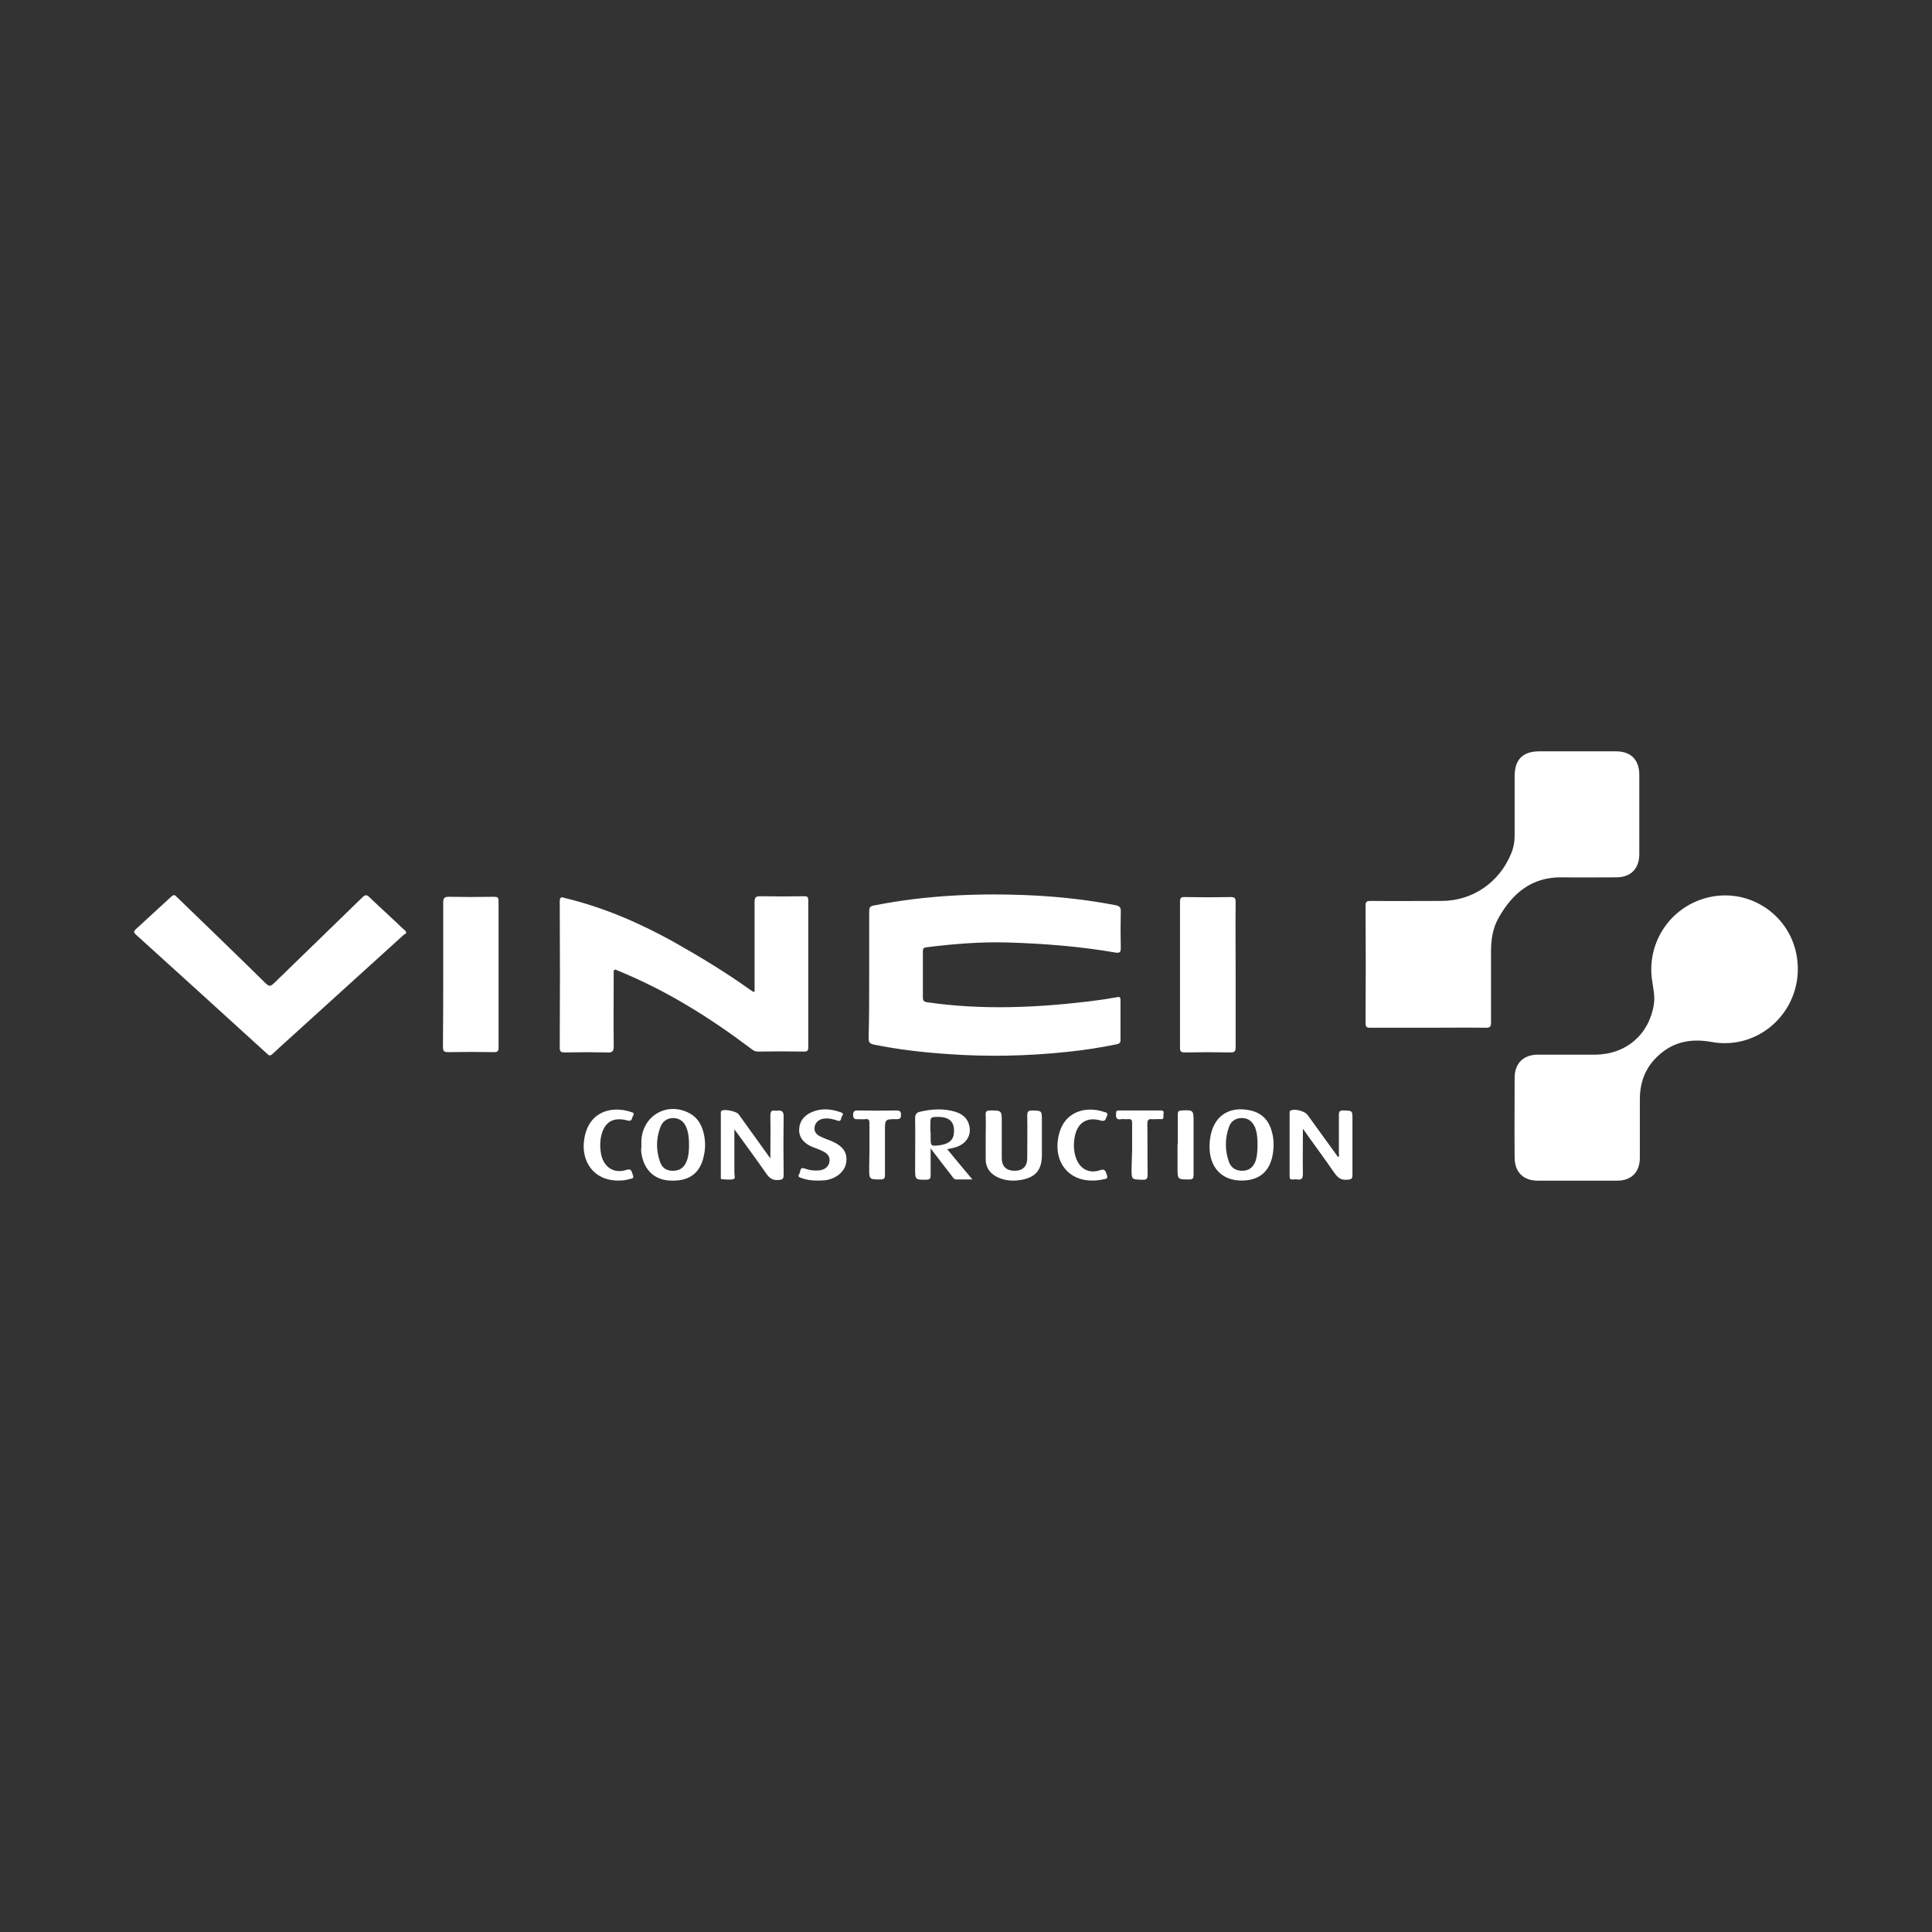
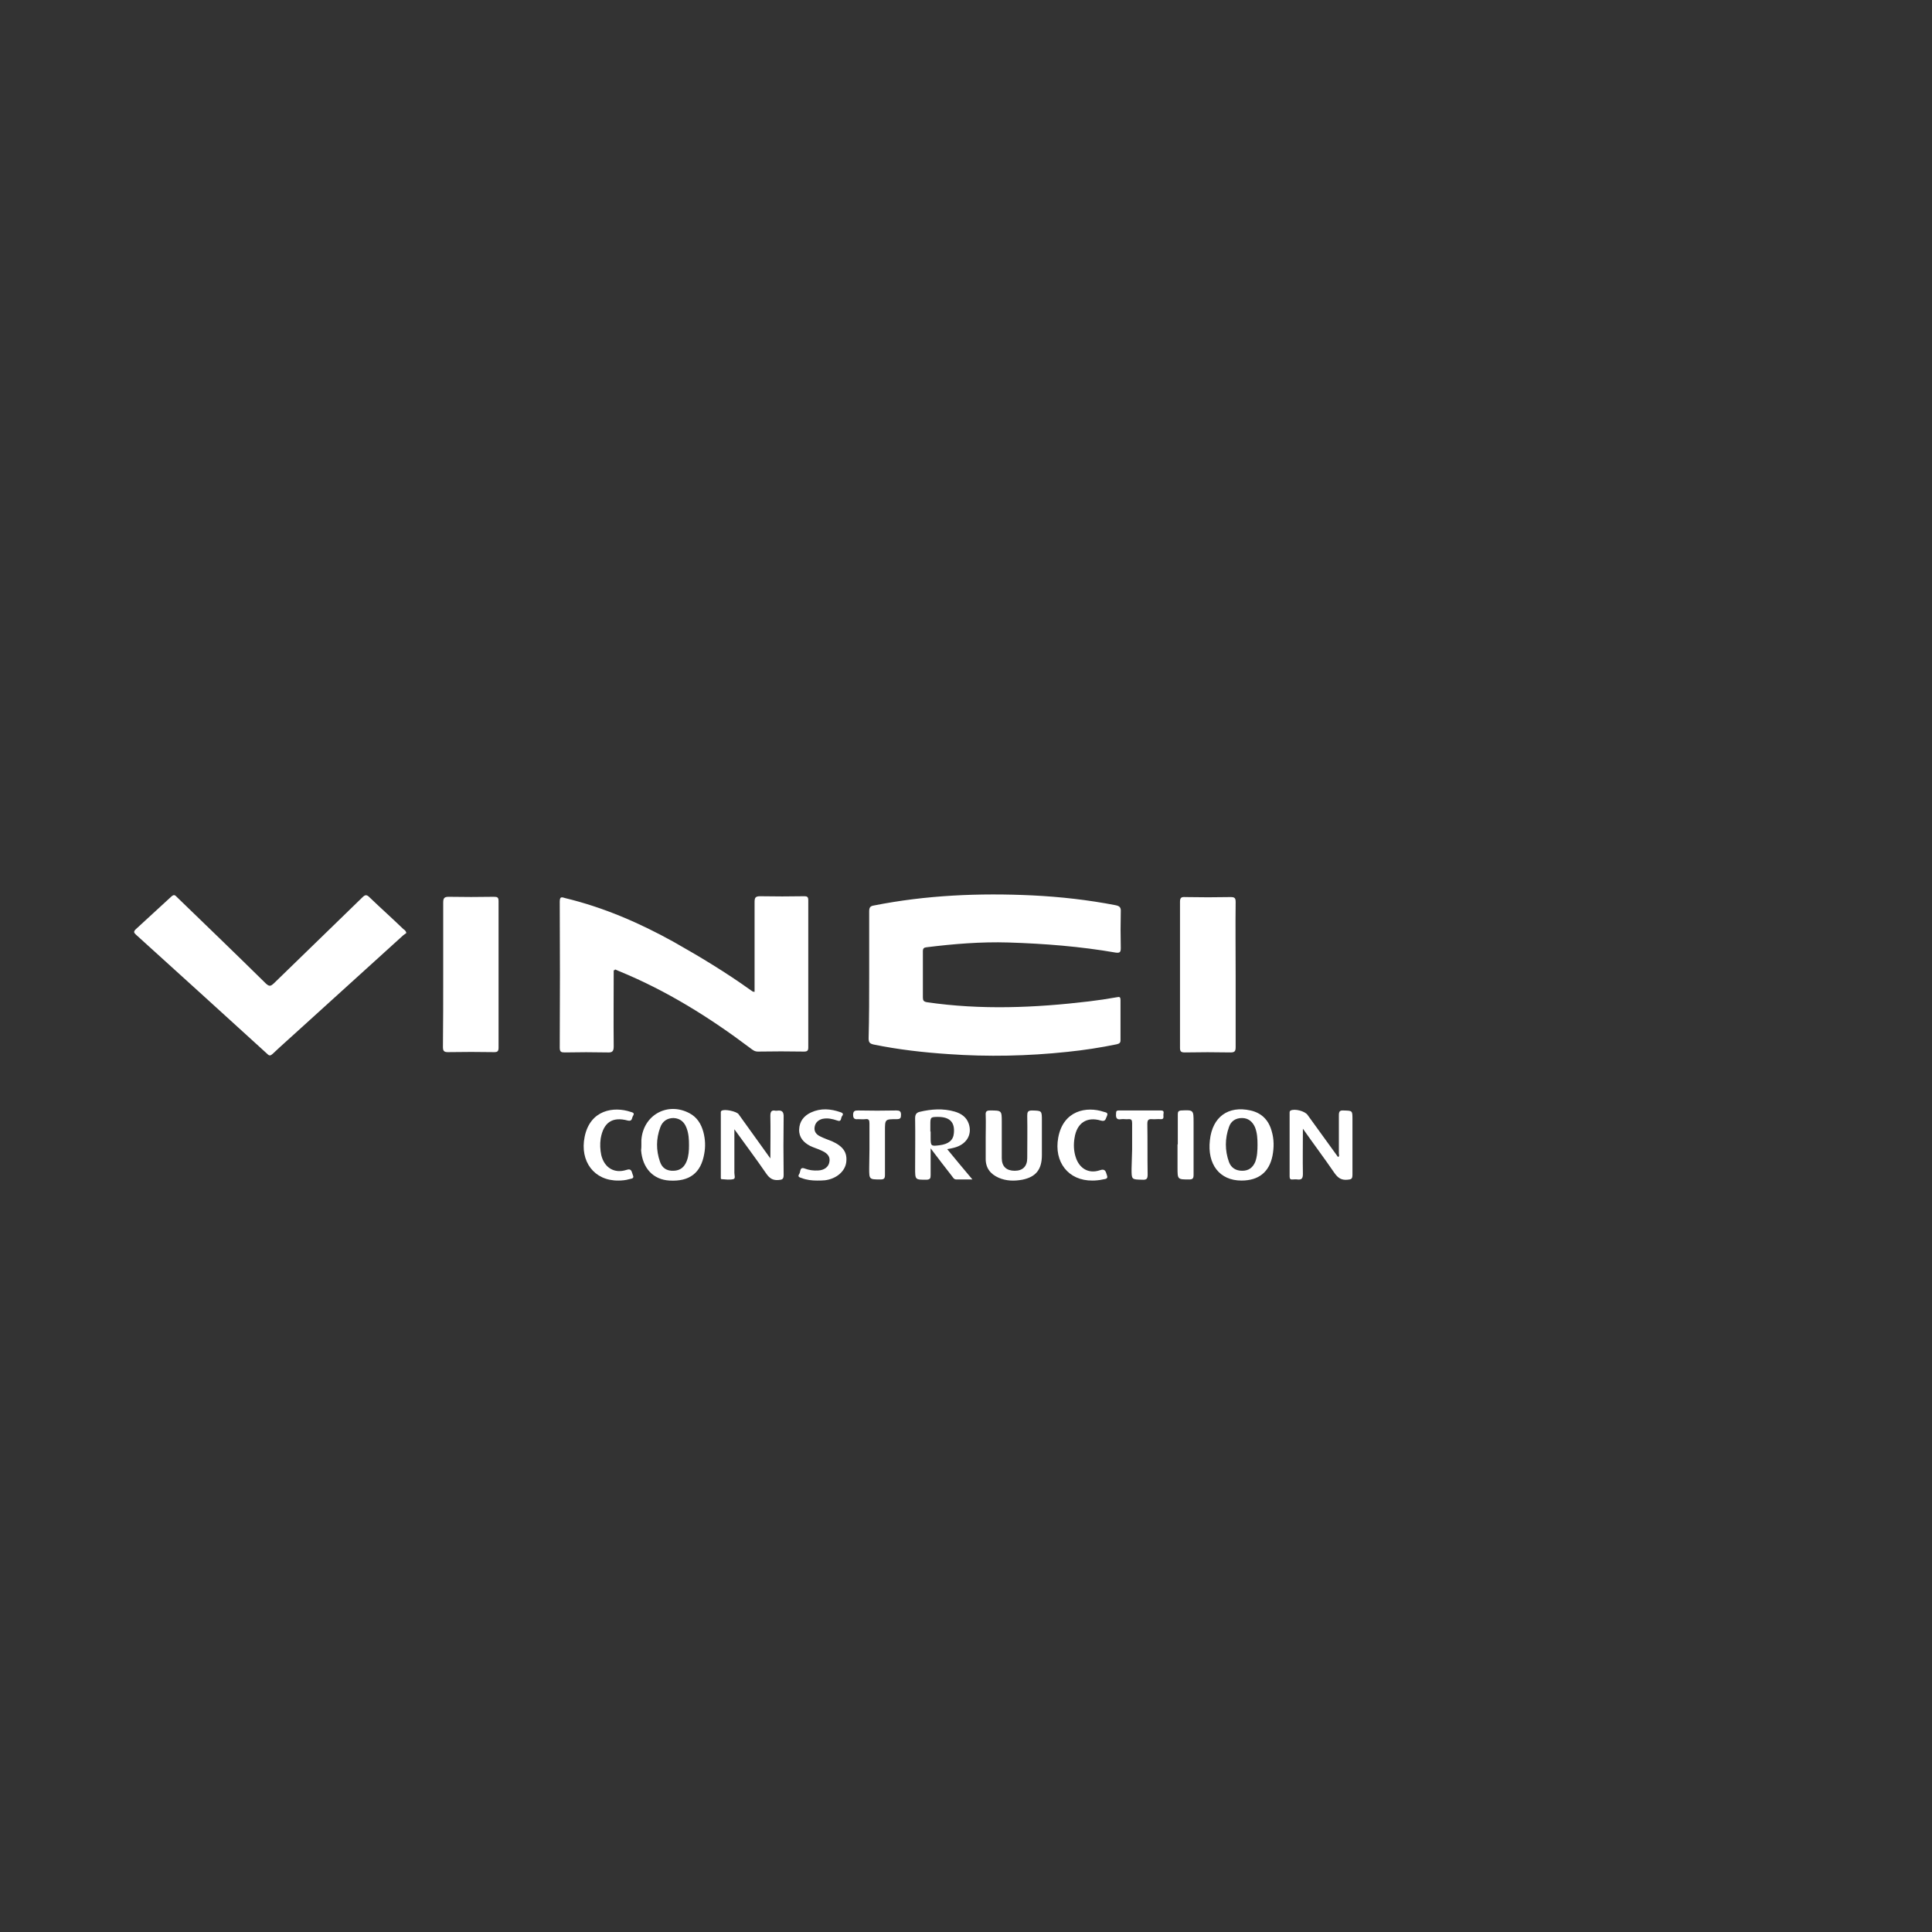
<svg xmlns="http://www.w3.org/2000/svg" width="72" height="72" viewBox="0 0 72 72" fill="none">
  <rect x="0" y="0" width="72" height="72" fill="#333333" stroke="none" />
-   <path d="M58.779 44C58.288 44 57.797 44 57.306 44C56.773 44 56.446 43.679 56.446 43.142C56.436 42.149 56.446 41.166 56.446 40.173C56.446 39.625 56.773 39.304 57.316 39.304C58.032 39.304 58.738 39.304 59.454 39.304C60.6 39.294 61.46 38.55 61.634 37.432C61.685 37.112 61.603 36.802 61.562 36.491C61.378 35.074 62.289 33.761 63.68 33.44C65.236 33.078 66.771 34.144 66.975 35.736C67.221 37.608 65.604 39.17 63.773 38.829C62.913 38.674 62.197 38.87 61.613 39.532C61.266 39.935 61.112 40.422 61.112 40.959C61.112 41.694 61.112 42.428 61.112 43.152C61.112 43.679 60.795 44 60.273 44C59.772 44 59.27 44 58.779 44ZM53.223 38.301C52.507 38.301 51.79 38.301 51.064 38.301C50.931 38.301 50.89 38.27 50.89 38.125C50.9 36.667 50.9 35.209 50.89 33.751C50.89 33.595 50.941 33.575 51.084 33.575C51.964 33.585 52.844 33.575 53.724 33.575C54.87 33.575 55.873 32.892 56.313 31.816C56.405 31.599 56.446 31.382 56.446 31.144C56.446 30.41 56.446 29.665 56.446 28.931C56.446 28.3 56.753 28 57.367 28C58.319 28 59.27 28 60.222 28C60.785 28 61.092 28.321 61.092 28.879C61.092 29.862 61.092 30.844 61.092 31.827C61.092 32.375 60.774 32.696 60.232 32.696C59.557 32.696 58.892 32.706 58.216 32.696C57.091 32.675 56.364 33.285 55.842 34.216C55.627 34.599 55.566 35.023 55.566 35.457C55.566 36.336 55.566 37.226 55.566 38.105C55.566 38.26 55.525 38.301 55.372 38.301C54.666 38.291 53.939 38.301 53.223 38.301Z" fill="white" />
  <path d="M32.392 36.326C32.392 35.542 32.392 34.748 32.392 33.964C32.392 33.818 32.433 33.766 32.567 33.745C34.517 33.358 36.497 33.275 38.477 33.369C39.519 33.421 40.551 33.536 41.572 33.734C41.727 33.766 41.778 33.818 41.768 33.975C41.758 34.424 41.758 34.884 41.768 35.333C41.768 35.48 41.737 35.521 41.582 35.501C40.262 35.271 38.921 35.166 37.58 35.124C36.559 35.093 35.548 35.176 34.527 35.302C34.434 35.312 34.393 35.344 34.393 35.448C34.393 36.023 34.393 36.598 34.393 37.172C34.393 37.287 34.424 37.329 34.547 37.35C36.559 37.643 38.57 37.559 40.582 37.319C40.932 37.277 41.283 37.225 41.634 37.162C41.727 37.141 41.758 37.162 41.758 37.267C41.758 37.768 41.758 38.27 41.758 38.771C41.758 38.886 41.685 38.897 41.613 38.918C41.005 39.043 40.396 39.137 39.777 39.2C38.302 39.357 36.817 39.388 35.342 39.283C34.413 39.221 33.485 39.116 32.567 38.928C32.423 38.897 32.371 38.855 32.371 38.698C32.392 37.904 32.392 37.11 32.392 36.326ZM22.871 36.159C22.871 37.11 22.861 38.05 22.871 38.991C22.871 39.169 22.83 39.231 22.644 39.221C22.108 39.21 21.582 39.21 21.045 39.221C20.911 39.221 20.86 39.2 20.86 39.043C20.87 37.225 20.87 35.417 20.86 33.599C20.86 33.369 20.973 33.452 21.076 33.473C22.5 33.818 23.83 34.393 25.109 35.103C26.089 35.657 27.059 36.242 27.977 36.901C28.018 36.922 28.039 36.964 28.121 36.964V36.775C28.121 35.73 28.121 34.685 28.121 33.63C28.121 33.463 28.142 33.4 28.328 33.4C28.874 33.41 29.421 33.41 29.968 33.4C30.091 33.4 30.122 33.431 30.122 33.557C30.122 35.386 30.122 37.214 30.122 39.033C30.122 39.148 30.091 39.189 29.968 39.189C29.39 39.179 28.823 39.179 28.245 39.189C28.121 39.189 28.049 39.127 27.966 39.064C26.44 37.914 24.831 36.911 23.067 36.19C23.015 36.169 22.974 36.148 22.922 36.127C22.912 36.159 22.902 36.159 22.871 36.159ZM15.145 34.769C15.114 34.79 15.073 34.821 15.031 34.852C13.752 36.013 12.473 37.172 11.194 38.332C10.854 38.646 10.503 38.949 10.163 39.273C10.08 39.346 10.039 39.357 9.957 39.273C8.327 37.789 6.697 36.305 5.067 34.832C4.985 34.758 4.974 34.717 5.057 34.633C5.501 34.225 5.944 33.818 6.388 33.41C6.491 33.316 6.532 33.369 6.604 33.442C7.708 34.508 8.812 35.574 9.905 36.65C10.039 36.775 10.091 36.755 10.214 36.639C11.308 35.574 12.412 34.508 13.505 33.442C13.608 33.337 13.67 33.337 13.773 33.442C14.186 33.839 14.619 34.225 15.031 34.623C15.073 34.654 15.124 34.685 15.145 34.769ZM46.049 36.326C46.049 37.225 46.049 38.123 46.049 39.022C46.049 39.169 46.018 39.221 45.863 39.221C45.296 39.21 44.718 39.21 44.151 39.221C44.006 39.221 43.975 39.179 43.975 39.043C43.975 37.235 43.975 35.417 43.975 33.609C43.975 33.452 44.027 33.421 44.171 33.431C44.739 33.442 45.306 33.442 45.863 33.431C46.018 33.431 46.049 33.473 46.049 33.619C46.038 34.518 46.049 35.427 46.049 36.326ZM16.517 36.305C16.517 35.417 16.517 34.518 16.517 33.63C16.517 33.463 16.569 33.421 16.723 33.421C17.28 33.431 17.837 33.431 18.404 33.421C18.539 33.421 18.58 33.442 18.58 33.588C18.58 35.406 18.58 37.225 18.58 39.043C18.58 39.179 18.539 39.21 18.415 39.21C17.848 39.2 17.27 39.2 16.692 39.21C16.538 39.21 16.507 39.158 16.507 39.012C16.517 38.123 16.517 37.214 16.517 36.305ZM48.555 42.063C48.555 42.648 48.545 43.202 48.555 43.746C48.555 43.913 48.514 43.975 48.349 43.955C48.287 43.944 48.235 43.955 48.173 43.955C48.091 43.965 48.06 43.934 48.06 43.84C48.06 43.056 48.06 42.272 48.06 41.478C48.06 41.436 48.06 41.405 48.101 41.384C48.256 41.311 48.627 41.405 48.73 41.551C49.112 42.074 49.483 42.596 49.865 43.119C49.927 43.087 49.896 43.025 49.896 42.983C49.896 42.513 49.896 42.042 49.896 41.562C49.896 41.426 49.927 41.373 50.072 41.384C50.402 41.394 50.402 41.384 50.402 41.718C50.402 42.408 50.402 43.087 50.402 43.777C50.402 43.934 50.36 43.955 50.216 43.965C49.989 43.986 49.865 43.902 49.731 43.714C49.36 43.171 48.958 42.638 48.555 42.063ZM28.709 43.171C28.709 42.607 28.72 42.094 28.709 41.582C28.709 41.415 28.761 41.363 28.905 41.394C28.916 41.394 28.936 41.394 28.946 41.394C29.142 41.363 29.215 41.426 29.204 41.645C29.194 42.356 29.194 43.066 29.204 43.787C29.204 43.944 29.153 43.965 29.019 43.975C28.802 43.996 28.678 43.913 28.555 43.735C28.183 43.192 27.781 42.659 27.368 42.084V42.659C27.368 43.014 27.368 43.369 27.368 43.714C27.368 43.798 27.42 43.923 27.327 43.944C27.193 43.975 27.038 43.955 26.894 43.944C26.852 43.944 26.863 43.882 26.863 43.84C26.863 43.056 26.863 42.283 26.863 41.499C26.863 41.457 26.852 41.415 26.894 41.394C26.997 41.321 27.441 41.415 27.523 41.52C27.915 42.063 28.297 42.596 28.709 43.171ZM34.682 42.168V42.387C34.682 42.711 34.692 42.721 35.012 42.68C35.352 42.638 35.527 42.492 35.548 42.23C35.589 41.823 35.393 41.624 34.96 41.624C34.682 41.624 34.671 41.635 34.671 41.906V42.168H34.682ZM35.3 42.826C35.62 43.213 35.909 43.568 36.239 43.955C36.023 43.955 35.837 43.955 35.641 43.955C35.548 43.955 35.517 43.882 35.476 43.829C35.218 43.505 34.97 43.171 34.682 42.795C34.682 43.171 34.682 43.484 34.682 43.798C34.682 43.913 34.661 43.955 34.537 43.965C34.104 43.965 34.104 43.975 34.104 43.537C34.104 42.92 34.114 42.293 34.104 41.676C34.104 41.541 34.145 41.468 34.269 41.436C34.702 41.332 35.146 41.3 35.579 41.426C35.827 41.499 36.023 41.635 36.105 41.886C36.239 42.293 36.012 42.659 35.548 42.774C35.476 42.795 35.404 42.805 35.3 42.826ZM46.864 42.659C46.864 42.439 46.853 42.22 46.771 42.011C46.678 41.802 46.523 41.666 46.286 41.666C46.049 41.666 45.873 41.781 45.801 42C45.646 42.429 45.646 42.878 45.801 43.307C45.884 43.526 46.059 43.631 46.296 43.631C46.533 43.631 46.688 43.516 46.781 43.296C46.853 43.098 46.864 42.878 46.864 42.659ZM46.265 43.996C45.45 43.996 44.986 43.39 45.089 42.492C45.182 41.624 45.77 41.196 46.606 41.384C47.018 41.478 47.276 41.739 47.39 42.147C47.482 42.45 47.482 42.763 47.421 43.077C47.297 43.683 46.905 43.996 46.265 43.996ZM25.677 42.68C25.677 42.46 25.666 42.241 25.584 42.032C25.501 41.812 25.346 41.676 25.099 41.666C24.872 41.666 24.686 41.781 24.604 42.021C24.449 42.439 24.449 42.868 24.593 43.286C24.676 43.537 24.851 43.641 25.109 43.631C25.346 43.62 25.501 43.505 25.594 43.265C25.666 43.077 25.677 42.878 25.677 42.68ZM23.902 42.669C23.902 42.607 23.902 42.554 23.902 42.492C23.964 41.551 24.882 41.05 25.697 41.488C25.976 41.635 26.131 41.886 26.213 42.188C26.285 42.46 26.296 42.732 26.244 43.004C26.12 43.714 25.697 44.038 24.954 43.996C24.346 43.965 23.944 43.537 23.892 42.868C23.902 42.795 23.902 42.732 23.902 42.669ZM36.734 42.387C36.734 42.105 36.745 41.823 36.734 41.551C36.724 41.415 36.776 41.384 36.899 41.384C37.333 41.384 37.333 41.384 37.333 41.823C37.333 42.272 37.333 42.711 37.333 43.16C37.333 43.474 37.508 43.631 37.817 43.631C38.116 43.631 38.282 43.464 38.282 43.16C38.282 42.638 38.292 42.105 38.282 41.582C38.282 41.447 38.302 41.384 38.457 41.384C38.828 41.394 38.828 41.384 38.828 41.77V43.045C38.828 43.578 38.612 43.861 38.096 43.965C37.807 44.017 37.508 44.017 37.219 43.892C36.91 43.756 36.724 43.526 36.734 43.16C36.734 42.91 36.734 42.648 36.734 42.387ZM30.452 43.996C30.256 43.996 30.061 43.975 29.875 43.902C29.813 43.882 29.71 43.861 29.782 43.756C29.844 43.672 29.792 43.474 29.988 43.547C30.153 43.61 30.318 43.631 30.494 43.62C30.721 43.61 30.875 43.484 30.906 43.317C30.948 43.129 30.865 42.993 30.638 42.889C30.494 42.816 30.329 42.774 30.184 42.701C29.947 42.575 29.772 42.387 29.782 42.094C29.792 41.791 29.957 41.582 30.226 41.457C30.587 41.29 30.958 41.321 31.319 41.447C31.391 41.468 31.453 41.509 31.381 41.593C31.329 41.656 31.37 41.823 31.205 41.76C31.02 41.697 30.844 41.656 30.648 41.697C30.494 41.739 30.39 41.833 30.36 41.99C30.329 42.157 30.411 42.272 30.556 42.345C30.7 42.419 30.855 42.471 31.009 42.533C31.422 42.721 31.587 42.951 31.535 43.328C31.484 43.662 31.164 43.934 30.741 43.986C30.638 43.996 30.545 43.996 30.452 43.996ZM23.046 43.996C22.139 44.007 21.602 43.275 21.788 42.366C21.994 41.352 22.881 41.227 23.5 41.436C23.562 41.457 23.665 41.468 23.593 41.582C23.541 41.656 23.572 41.802 23.397 41.76C22.819 41.603 22.489 41.833 22.386 42.429C22.355 42.638 22.366 42.847 22.407 43.045C22.52 43.516 22.892 43.746 23.345 43.599C23.552 43.526 23.541 43.693 23.583 43.787C23.655 43.934 23.511 43.923 23.449 43.944C23.314 43.986 23.16 43.996 23.046 43.996ZM40.716 43.996C39.808 44.007 39.272 43.296 39.437 42.398C39.622 41.384 40.489 41.217 41.139 41.436C41.201 41.457 41.314 41.457 41.252 41.593C41.201 41.687 41.211 41.812 41.025 41.76C40.499 41.603 40.128 41.854 40.045 42.408C40.004 42.648 40.014 42.889 40.087 43.119C40.221 43.547 40.571 43.756 40.994 43.61C41.201 43.537 41.211 43.683 41.252 43.798C41.314 43.955 41.159 43.934 41.097 43.955C40.963 43.986 40.809 43.996 40.716 43.996ZM32.402 42.826C32.402 42.502 32.402 42.188 32.402 41.865C32.402 41.75 32.381 41.687 32.247 41.708C32.165 41.718 32.072 41.708 31.989 41.708C31.876 41.718 31.793 41.708 31.793 41.551C31.793 41.394 31.866 41.384 31.979 41.384C32.453 41.394 32.928 41.394 33.403 41.384C33.516 41.384 33.578 41.405 33.578 41.541C33.578 41.666 33.557 41.708 33.413 41.708C32.98 41.708 32.98 41.708 32.98 42.147C32.98 42.69 32.98 43.234 32.98 43.787C32.98 43.913 32.949 43.955 32.815 43.955C32.392 43.955 32.392 43.955 32.392 43.537L32.402 42.826ZM42.191 42.837C42.191 42.513 42.191 42.188 42.191 41.854C42.191 41.739 42.16 41.697 42.046 41.708C41.964 41.718 41.871 41.697 41.789 41.708C41.582 41.75 41.582 41.614 41.593 41.478C41.593 41.405 41.623 41.384 41.685 41.384C42.212 41.384 42.738 41.384 43.264 41.384C43.408 41.384 43.356 41.478 43.356 41.551C43.356 41.624 43.387 41.718 43.253 41.708C43.15 41.697 43.037 41.718 42.934 41.708C42.799 41.697 42.758 41.739 42.758 41.886C42.769 42.513 42.758 43.139 42.769 43.767C42.769 43.923 42.738 43.975 42.572 43.965C42.17 43.955 42.17 43.965 42.17 43.557L42.191 42.837ZM43.893 42.648C43.893 42.272 43.893 41.906 43.893 41.53C43.893 41.436 43.913 41.394 44.017 41.384C44.481 41.363 44.481 41.363 44.481 41.833C44.481 42.481 44.481 43.139 44.481 43.787C44.481 43.923 44.44 43.955 44.316 43.955C43.883 43.955 43.883 43.955 43.883 43.516V42.648" fill="white" />
</svg>